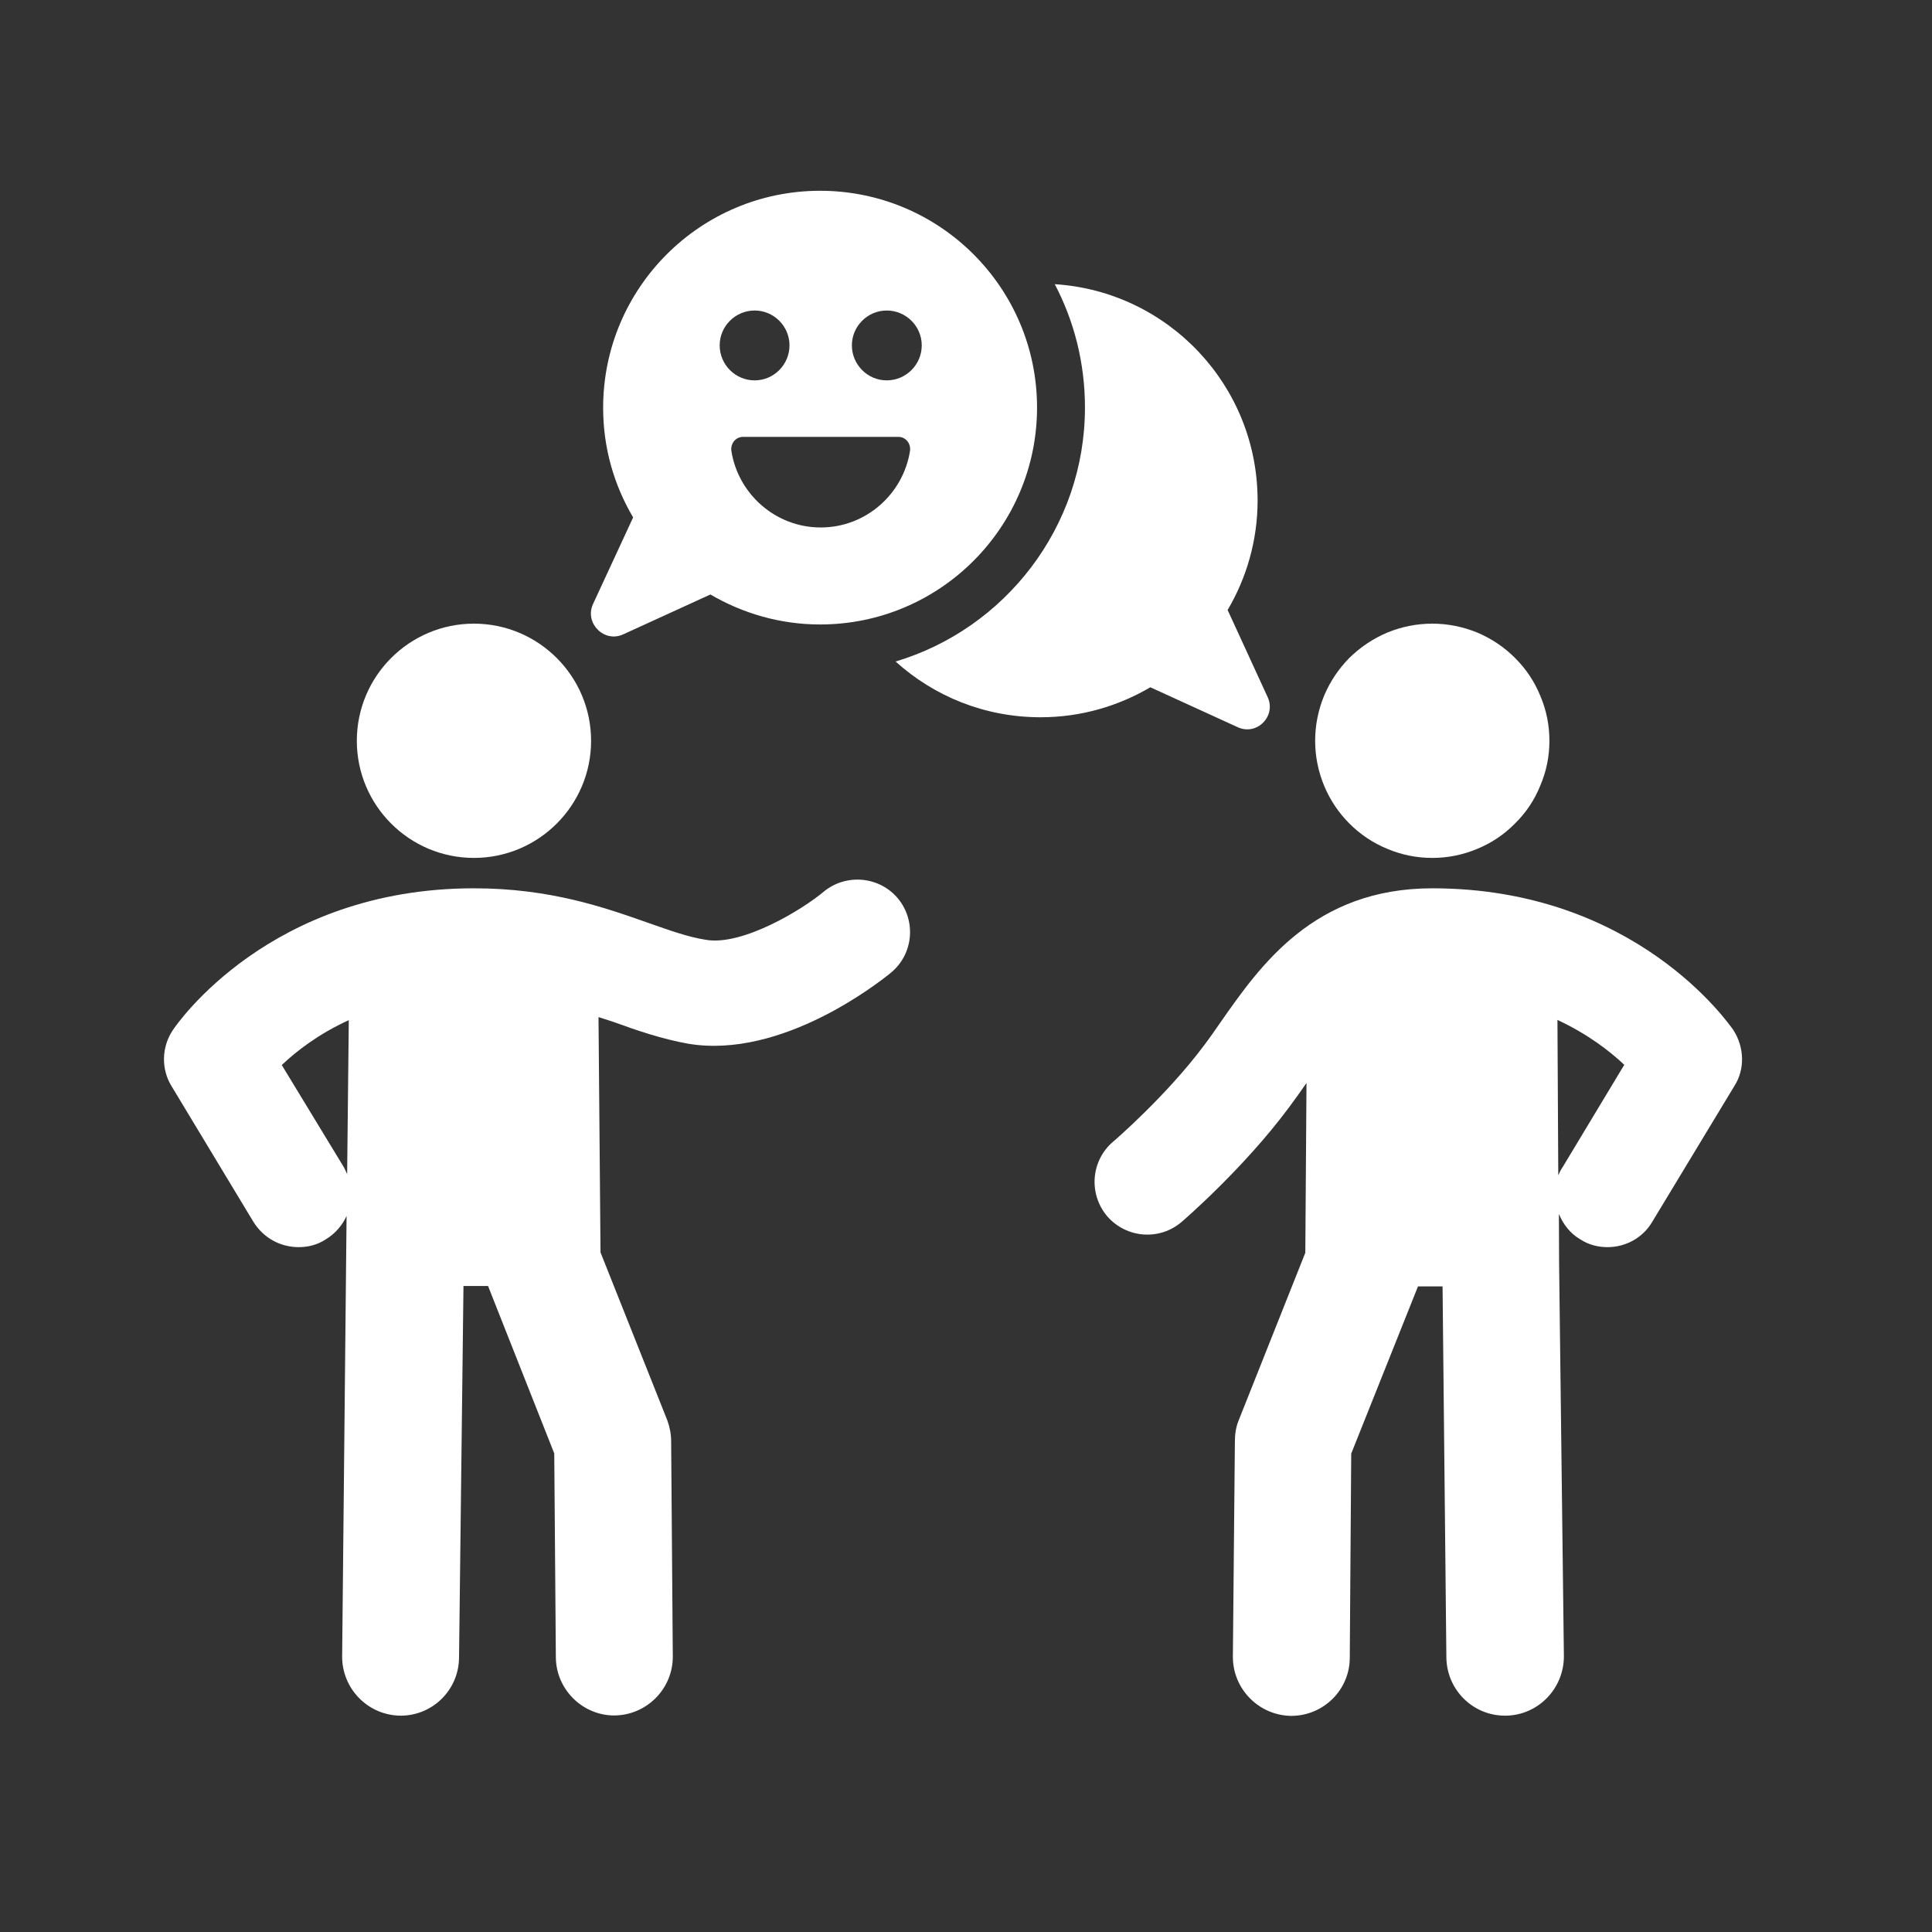
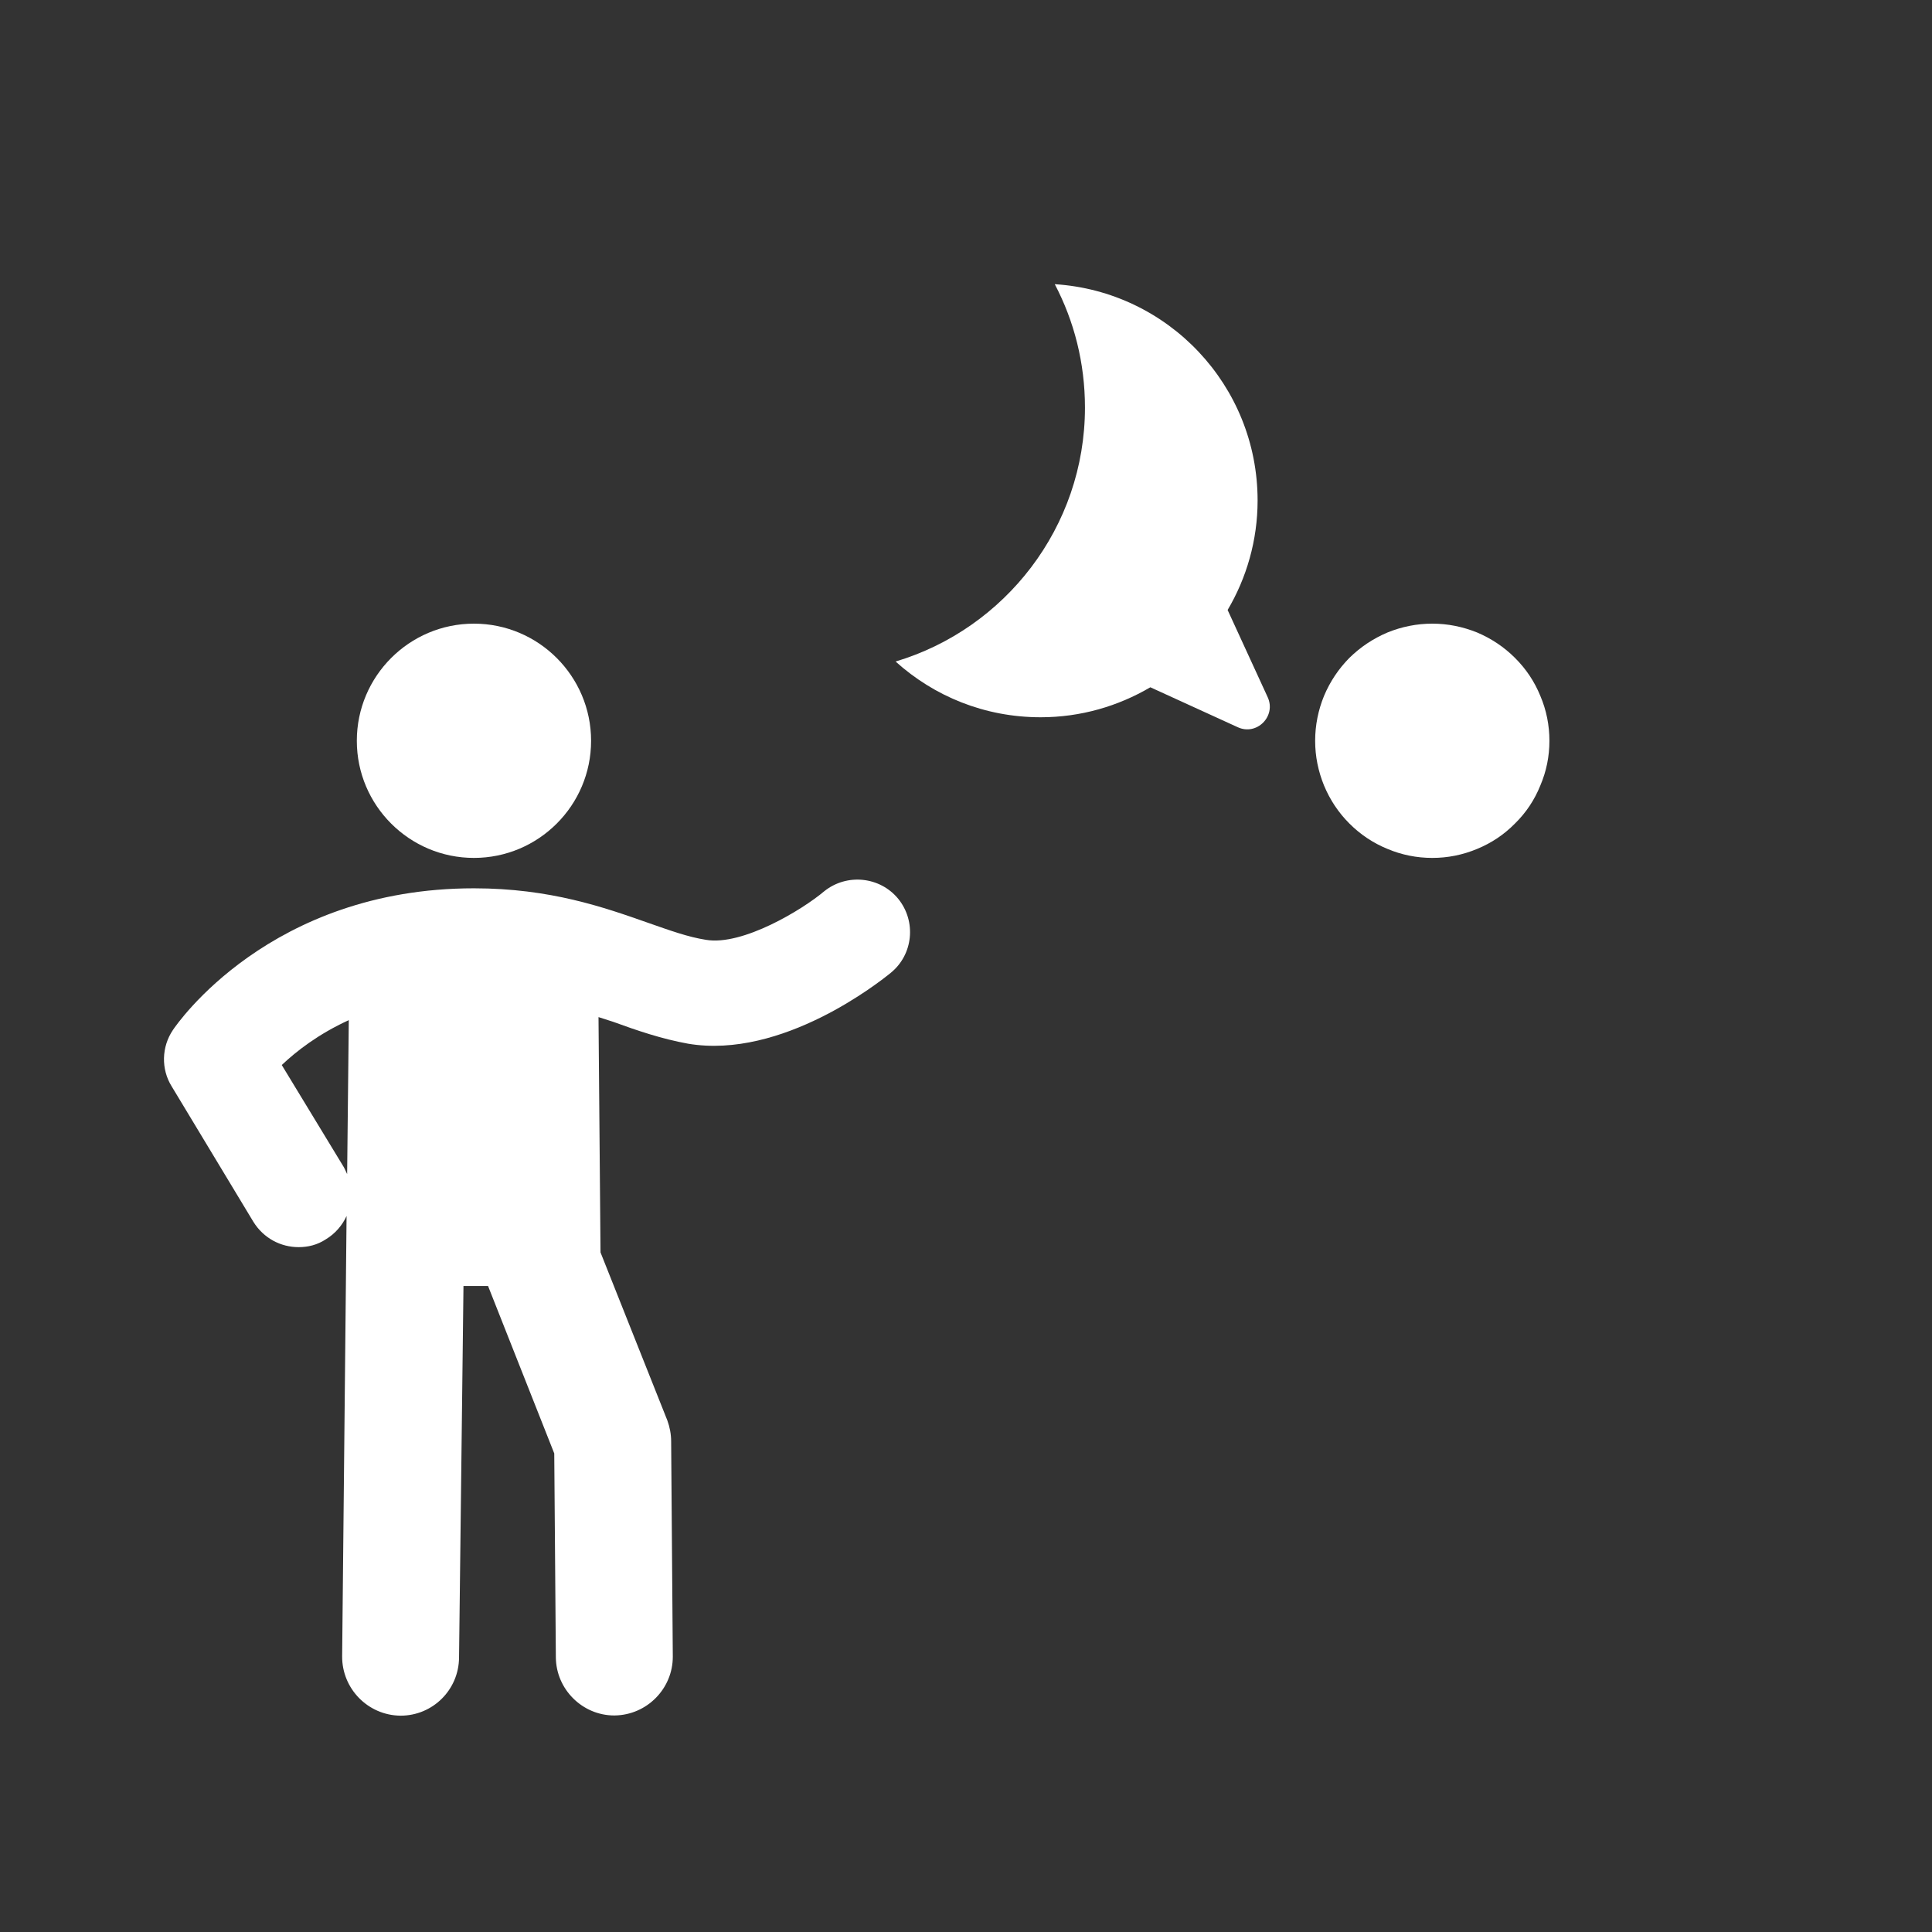
<svg xmlns="http://www.w3.org/2000/svg" width="50" zoomAndPan="magnify" viewBox="0 0 37.5 37.5" height="50" preserveAspectRatio="xMidYMid meet" version="1.0">
  <rect x="0" y="0" width="37.5" height="37.5" fill="#333333" stroke="none" />
  <defs>
    <clipPath id="6c74f73146">
      <path d="M 3.125 17 L 18 17 L 18 33.305 L 3.125 33.305 Z M 3.125 17 " clip-rule="nonzero" />
    </clipPath>
    <clipPath id="2108d95dda">
-       <path d="M 21 17 L 34 17 L 34 33.305 L 21 33.305 Z M 21 17 " clip-rule="nonzero" />
-     </clipPath>
+       </clipPath>
    <clipPath id="5030b7364d">
      <path d="M 11 3.699 L 21 3.699 L 21 13 L 11 13 Z M 11 3.699 " clip-rule="nonzero" />
    </clipPath>
  </defs>
  <g clip-path="url(#6c74f73146)">
    <path fill="#ffffff" d="M 15.996 17.301 C 15.582 17.652 14.414 18.363 13.703 18.242 C 13.355 18.188 13 18.059 12.574 17.91 C 11.73 17.613 10.68 17.242 9.199 17.242 C 5.238 17.242 3.43 19.883 3.359 19.988 C 3.133 20.32 3.125 20.754 3.332 21.086 L 4.918 23.715 C 5.117 24.035 5.449 24.207 5.797 24.207 C 5.977 24.207 6.16 24.164 6.324 24.055 C 6.508 23.945 6.645 23.781 6.727 23.602 L 6.641 32.148 C 6.637 32.777 7.141 33.293 7.77 33.301 L 7.777 33.301 C 8.398 33.301 8.906 32.801 8.91 32.172 L 8.996 24.961 L 9.473 24.961 L 10.758 28.211 L 10.789 32.168 C 10.793 32.789 11.305 33.297 11.922 33.297 C 11.93 33.297 11.93 33.297 11.93 33.297 C 12.559 33.289 13.062 32.773 13.059 32.152 L 13.027 27.98 C 13.027 27.836 13 27.699 12.953 27.57 L 11.656 24.309 L 11.617 19.742 C 11.711 19.773 11.809 19.805 11.898 19.832 C 12.359 20 12.836 20.164 13.355 20.258 C 15.18 20.566 17.078 19.055 17.289 18.883 C 17.727 18.527 17.789 17.883 17.434 17.445 C 17.082 17.016 16.438 16.945 15.996 17.301 Z M 6.738 22.789 C 6.715 22.746 6.699 22.699 6.672 22.652 L 5.469 20.672 C 5.75 20.406 6.18 20.07 6.77 19.801 Z M 6.738 22.789 " fill-opacity="1" fill-rule="nonzero" />
  </g>
  <path fill="#ffffff" d="M 9.199 16.652 C 10.453 16.652 11.473 15.633 11.473 14.379 C 11.473 13.125 10.453 12.105 9.199 12.105 C 7.945 12.105 6.926 13.125 6.926 14.379 C 6.926 15.633 7.945 16.652 9.199 16.652 Z M 9.199 16.652 " fill-opacity="1" fill-rule="nonzero" />
  <path fill="#ffffff" d="M 30.074 14.379 C 30.074 14.68 30.016 14.969 29.898 15.246 C 29.785 15.527 29.621 15.773 29.406 15.984 C 29.195 16.199 28.949 16.363 28.672 16.477 C 28.391 16.594 28.102 16.652 27.801 16.652 C 27.5 16.652 27.207 16.594 26.93 16.477 C 26.652 16.363 26.406 16.199 26.191 15.984 C 25.98 15.773 25.816 15.527 25.699 15.246 C 25.586 14.969 25.527 14.68 25.527 14.379 C 25.527 14.078 25.586 13.785 25.699 13.508 C 25.816 13.23 25.98 12.984 26.191 12.77 C 26.406 12.559 26.652 12.395 26.93 12.277 C 27.207 12.164 27.5 12.105 27.801 12.105 C 28.102 12.105 28.391 12.164 28.672 12.277 C 28.949 12.395 29.195 12.559 29.406 12.77 C 29.621 12.984 29.785 13.23 29.898 13.508 C 30.016 13.785 30.074 14.078 30.074 14.379 Z M 30.074 14.379 " fill-opacity="1" fill-rule="nonzero" />
  <g clip-path="url(#2108d95dda)">
    <path fill="#ffffff" d="M 33.641 19.988 C 33.562 19.883 31.754 17.242 27.801 17.242 C 25.504 17.242 24.461 18.742 23.695 19.836 C 23.59 19.988 23.484 20.141 23.375 20.285 C 22.641 21.27 21.613 22.156 21.605 22.16 C 21.172 22.531 21.125 23.176 21.492 23.609 C 21.863 24.035 22.508 24.086 22.938 23.715 C 22.984 23.676 24.141 22.676 25.012 21.504 C 25.133 21.344 25.246 21.184 25.359 21.02 L 25.336 24.316 L 24.039 27.578 C 23.988 27.707 23.969 27.84 23.969 27.988 L 23.93 32.16 C 23.93 32.781 24.43 33.293 25.055 33.305 C 25.062 33.305 25.062 33.305 25.062 33.305 C 25.691 33.305 26.199 32.797 26.199 32.176 L 26.227 28.215 L 27.523 24.969 L 28 24.969 L 28.074 32.172 C 28.082 32.801 28.59 33.301 29.211 33.301 C 29.215 33.301 29.227 33.301 29.227 33.301 C 29.855 33.293 30.355 32.777 30.355 32.148 L 30.262 24.523 L 30.258 23.562 C 30.34 23.762 30.477 23.941 30.672 24.055 C 30.84 24.164 31.02 24.207 31.203 24.207 C 31.543 24.207 31.883 24.035 32.07 23.715 L 33.66 21.086 C 33.875 20.754 33.859 20.324 33.641 19.988 Z M 30.332 22.652 C 30.293 22.707 30.27 22.762 30.246 22.812 L 30.23 19.797 C 30.816 20.07 31.246 20.402 31.527 20.668 Z M 30.332 22.652 " fill-opacity="1" fill-rule="nonzero" />
  </g>
  <path fill="#ffffff" d="M 24.02 14.113 C 24.391 14.289 24.777 13.902 24.605 13.531 L 23.828 11.84 C 24.195 11.219 24.41 10.488 24.41 9.715 C 24.41 7.48 22.672 5.656 20.473 5.516 C 20.848 6.23 21.059 7.043 21.059 7.91 C 21.059 10.234 19.504 12.207 17.383 12.84 C 18.133 13.516 19.113 13.922 20.199 13.922 C 20.977 13.922 21.703 13.707 22.328 13.34 Z M 24.02 14.113 " fill-opacity="1" fill-rule="nonzero" />
  <g clip-path="url(#5030b7364d)">
-     <path fill="#ffffff" d="M 12.098 12.312 L 13.789 11.539 C 14.41 11.902 15.137 12.121 15.918 12.121 C 18.242 12.121 20.129 10.234 20.129 7.91 C 20.129 5.586 18.242 3.703 15.918 3.703 C 13.594 3.703 11.707 5.59 11.707 7.914 C 11.707 8.695 11.918 9.414 12.289 10.043 L 11.508 11.73 C 11.344 12.098 11.73 12.484 12.098 12.312 Z M 17.211 6.027 C 17.586 6.027 17.891 6.332 17.891 6.703 C 17.891 7.078 17.586 7.383 17.211 7.383 C 16.84 7.383 16.535 7.078 16.535 6.703 C 16.535 6.332 16.84 6.027 17.211 6.027 Z M 17.438 8.48 C 17.582 8.48 17.68 8.609 17.664 8.746 C 17.535 9.586 16.809 10.238 15.93 10.238 C 15.051 10.238 14.324 9.586 14.195 8.746 C 14.18 8.609 14.277 8.48 14.422 8.48 Z M 14.648 6.027 C 15.02 6.027 15.324 6.332 15.324 6.703 C 15.324 7.078 15.02 7.383 14.648 7.383 C 14.273 7.383 13.969 7.078 13.969 6.703 C 13.969 6.332 14.273 6.027 14.648 6.027 Z M 14.648 6.027 " fill-opacity="1" fill-rule="nonzero" />
-   </g>
+     </g>
</svg>